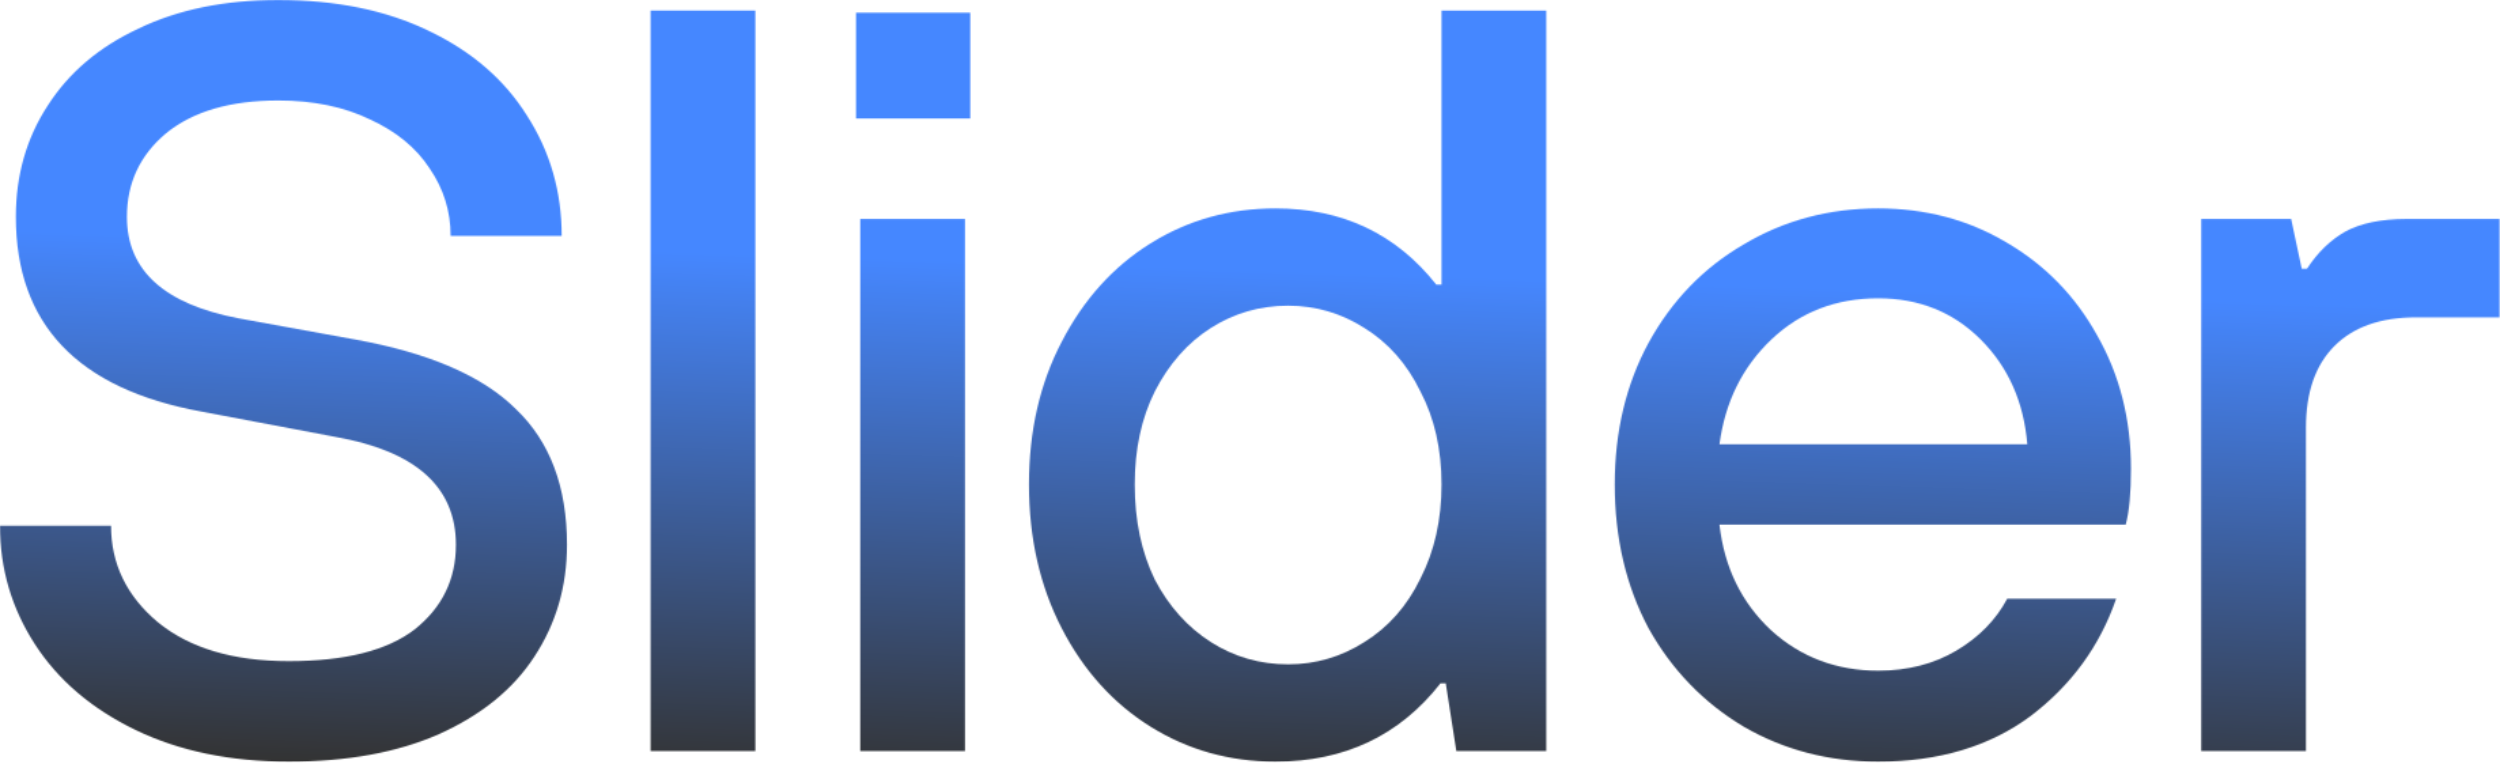
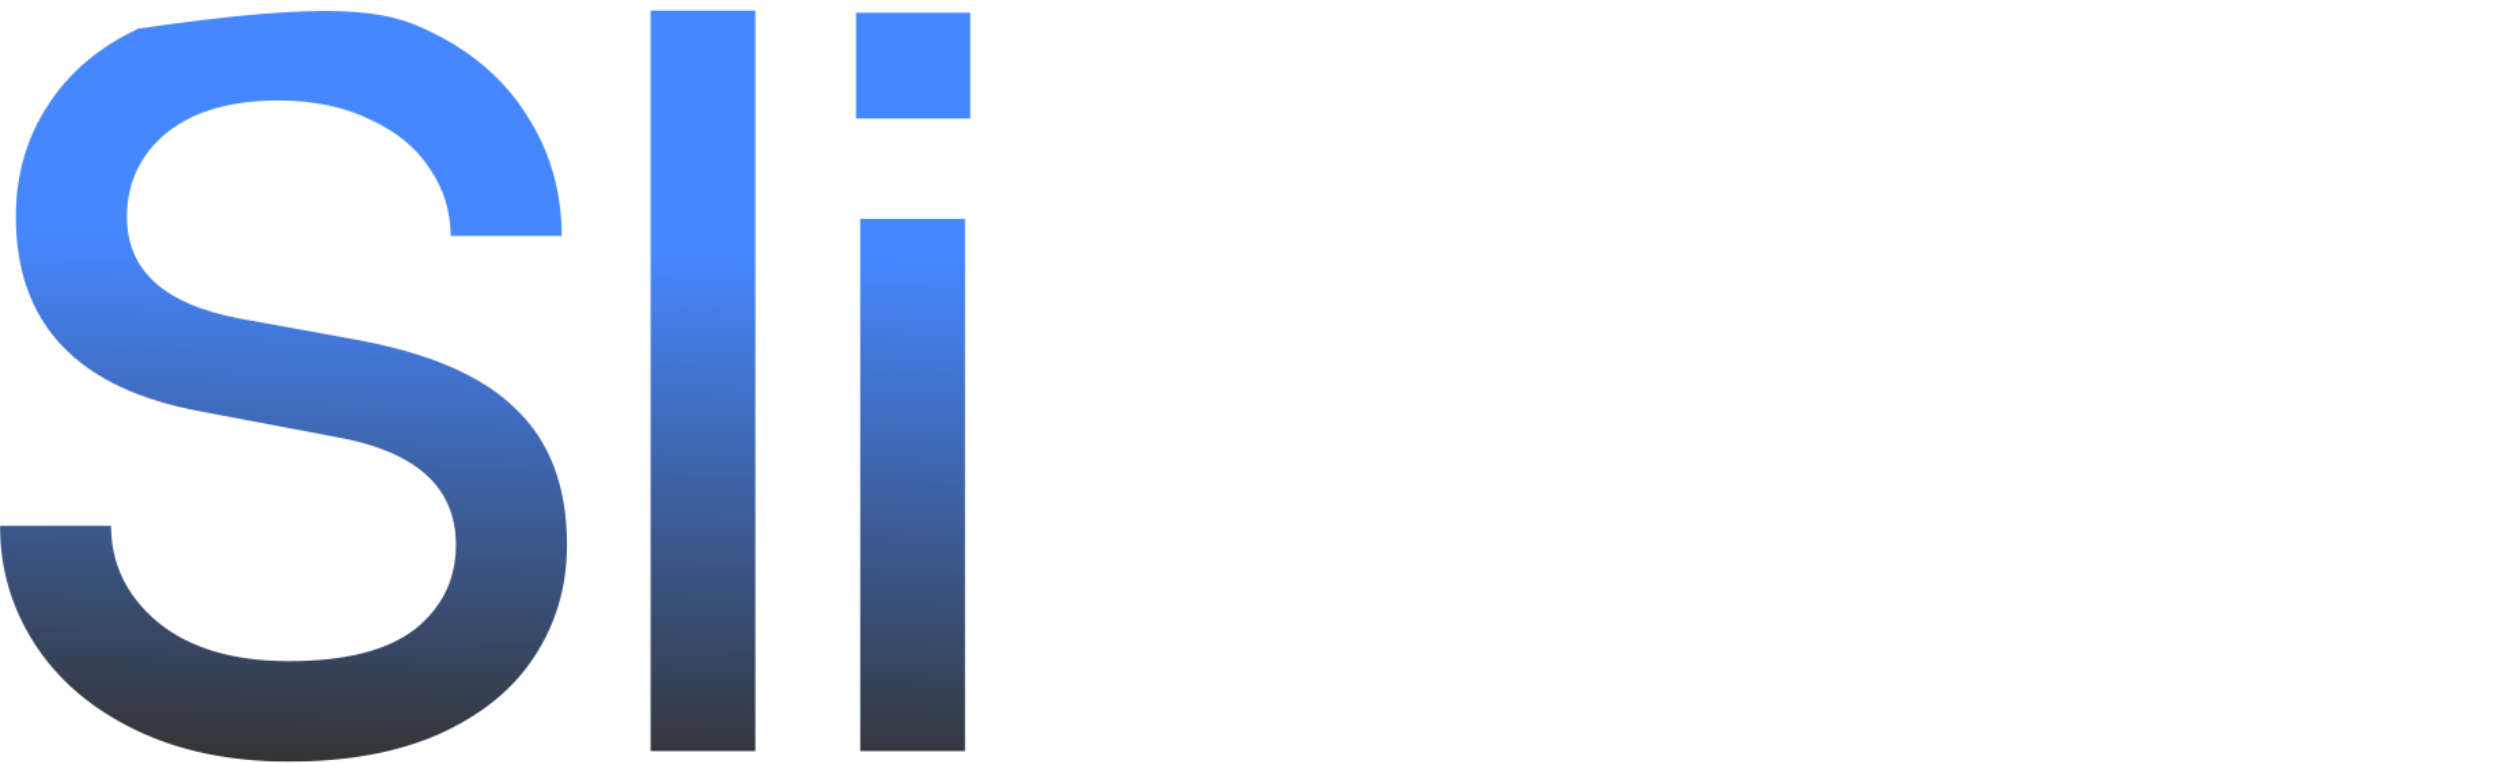
<svg xmlns="http://www.w3.org/2000/svg" width="1839" height="561" viewBox="0 0 1839 561" fill="none">
  <mask id="mask0_3289_42355" style="mask-type:alpha" maskUnits="userSpaceOnUse" x="0" y="0" width="1839" height="561">
-     <path d="M212.431 560.259C169.375 560.259 131.765 552.477 99.602 536.915C67.439 521.352 42.797 500.342 25.678 473.885C8.56 447.429 0 418.378 0 386.734H81.704C81.704 414.747 93.117 438.351 115.942 457.545C139.287 476.739 171.45 486.336 212.431 486.336C253.932 486.336 284.798 478.554 305.03 462.992C325.261 446.91 335.377 426.16 335.377 400.741C335.377 358.202 305.808 331.746 246.669 321.371L147.846 302.695C57.063 286.095 11.672 238.369 11.672 159.518C11.672 128.911 19.453 101.677 35.016 77.814C50.579 53.432 72.885 34.497 101.936 21.01C130.986 7.003 165.224 0 204.65 0C247.188 0 284.02 7.522 315.146 22.566C346.79 37.61 370.912 58.36 387.512 84.817C404.631 111.274 413.191 140.843 413.191 173.525H331.486C331.486 155.368 326.299 138.768 315.924 123.724C306.067 108.68 291.542 96.748 272.348 87.93C253.154 78.592 230.588 73.923 204.65 73.923C169.375 73.923 141.88 81.964 122.168 98.045C102.973 114.127 93.376 134.618 93.376 159.518C93.376 198.944 120.871 223.844 175.859 234.219L261.454 249.782C315.924 259.638 355.349 276.757 379.731 301.139C404.631 325.002 417.081 358.202 417.081 400.741C417.081 431.347 409.041 458.842 392.959 483.223C377.396 507.086 354.052 526.021 322.927 540.027C292.32 553.515 255.488 560.259 212.431 560.259Z" fill="#2C2C2C" />
+     <path d="M212.431 560.259C169.375 560.259 131.765 552.477 99.602 536.915C67.439 521.352 42.797 500.342 25.678 473.885C8.56 447.429 0 418.378 0 386.734H81.704C81.704 414.747 93.117 438.351 115.942 457.545C139.287 476.739 171.45 486.336 212.431 486.336C253.932 486.336 284.798 478.554 305.03 462.992C325.261 446.91 335.377 426.16 335.377 400.741C335.377 358.202 305.808 331.746 246.669 321.371L147.846 302.695C57.063 286.095 11.672 238.369 11.672 159.518C11.672 128.911 19.453 101.677 35.016 77.814C50.579 53.432 72.885 34.497 101.936 21.01C247.188 0 284.02 7.522 315.146 22.566C346.79 37.61 370.912 58.36 387.512 84.817C404.631 111.274 413.191 140.843 413.191 173.525H331.486C331.486 155.368 326.299 138.768 315.924 123.724C306.067 108.68 291.542 96.748 272.348 87.93C253.154 78.592 230.588 73.923 204.65 73.923C169.375 73.923 141.88 81.964 122.168 98.045C102.973 114.127 93.376 134.618 93.376 159.518C93.376 198.944 120.871 223.844 175.859 234.219L261.454 249.782C315.924 259.638 355.349 276.757 379.731 301.139C404.631 325.002 417.081 358.202 417.081 400.741C417.081 431.347 409.041 458.842 392.959 483.223C377.396 507.086 354.052 526.021 322.927 540.027C292.32 553.515 255.488 560.259 212.431 560.259Z" fill="#2C2C2C" />
    <path d="M555.626 552.477H478.591V7.781H555.626V552.477Z" fill="#2C2C2C" />
    <path d="M709.825 552.477H632.79V161.074H709.825V552.477ZM713.716 87.151H629.677V9.338H713.716V87.151Z" fill="#2C2C2C" />
-     <path d="M938.22 560.259C904.501 560.259 873.894 551.699 846.4 534.58C818.906 517.461 797.118 493.339 781.037 462.213C764.955 431.088 756.915 395.812 756.915 356.387C756.915 316.961 764.955 281.945 781.037 251.338C797.118 220.213 818.906 196.091 846.4 178.972C873.894 161.853 904.501 153.293 938.22 153.293C987.502 153.293 1026.93 171.968 1056.5 209.319H1060.39V7.781H1137.42V552.477H1071.28L1063.5 502.677H1059.61C1029.52 541.065 989.059 560.259 938.22 560.259ZM947.558 488.67C967.79 488.67 986.465 483.223 1003.58 472.329C1021.22 461.435 1034.97 445.873 1044.83 425.641C1055.2 405.409 1060.39 382.325 1060.39 356.387C1060.39 330.449 1055.2 307.624 1044.83 287.911C1034.97 267.679 1021.22 252.116 1003.58 241.223C986.465 230.329 967.79 224.882 947.558 224.882C926.808 224.882 907.873 230.329 890.754 241.223C873.635 252.116 859.888 267.679 849.513 287.911C839.656 307.624 834.728 330.449 834.728 356.387C834.728 382.843 839.656 406.188 849.513 426.419C859.888 446.132 873.635 461.435 890.754 472.329C907.873 483.223 926.808 488.67 947.558 488.67Z" fill="#2C2C2C" />
-     <path d="M1381.56 560.259C1345.25 560.259 1312.31 551.699 1282.74 534.58C1253.17 516.942 1229.83 492.82 1212.71 462.213C1196.11 431.088 1187.81 395.812 1187.81 356.387C1187.81 317.48 1196.11 282.723 1212.71 252.116C1229.83 220.991 1253.17 196.869 1282.74 179.75C1312.31 162.112 1345.25 153.293 1381.56 153.293C1416.32 153.293 1447.71 161.593 1475.72 178.193C1504.25 194.794 1526.56 217.619 1542.64 246.669C1559.24 275.72 1567.54 308.402 1567.54 344.715C1567.54 362.871 1566.24 376.618 1563.65 385.956H1264.84C1268.47 417.6 1281.18 443.538 1302.97 463.77C1324.76 483.483 1350.96 493.339 1381.56 493.339C1403.35 493.339 1422.55 488.411 1439.15 478.554C1455.75 468.698 1468.2 455.988 1476.5 440.426H1556.64C1544.71 475.182 1523.7 503.973 1493.62 526.799C1463.53 549.105 1426.18 560.259 1381.56 560.259ZM1491.28 326.818C1488.69 295.692 1477.27 270.014 1457.04 249.782C1436.81 229.55 1411.65 219.435 1381.56 219.435C1350.44 219.435 1324.24 229.55 1302.97 249.782C1281.7 270.014 1268.99 295.692 1264.84 326.818H1491.28Z" fill="#2C2C2C" />
-     <path d="M1619.23 552.477V161.074H1685.37L1693.15 197.647H1697.04C1704.83 185.715 1714.16 176.637 1725.06 170.412C1736.47 164.187 1751.51 161.074 1770.19 161.074H1838.66V233.441H1777.19C1751.25 233.441 1731.28 240.444 1717.28 254.451C1703.27 268.457 1696.27 288.429 1696.27 314.367V552.477H1619.23Z" fill="#2C2C2C" />
  </mask>
  <g mask="url(#mask0_3289_42355)">
    <rect x="-101.835" y="-240.848" width="1993.51" height="838.591" fill="url(#paint0_linear_3289_42355)" fill-opacity="0.8" />
  </g>
  <defs>
    <linearGradient id="paint0_linear_3289_42355" x1="74.773" y1="-240.848" x2="44.622" y2="710.785" gradientUnits="userSpaceOnUse">
      <stop offset="0.433" stop-color="#1769FF" />
      <stop offset="0.837" />
    </linearGradient>
  </defs>
</svg>